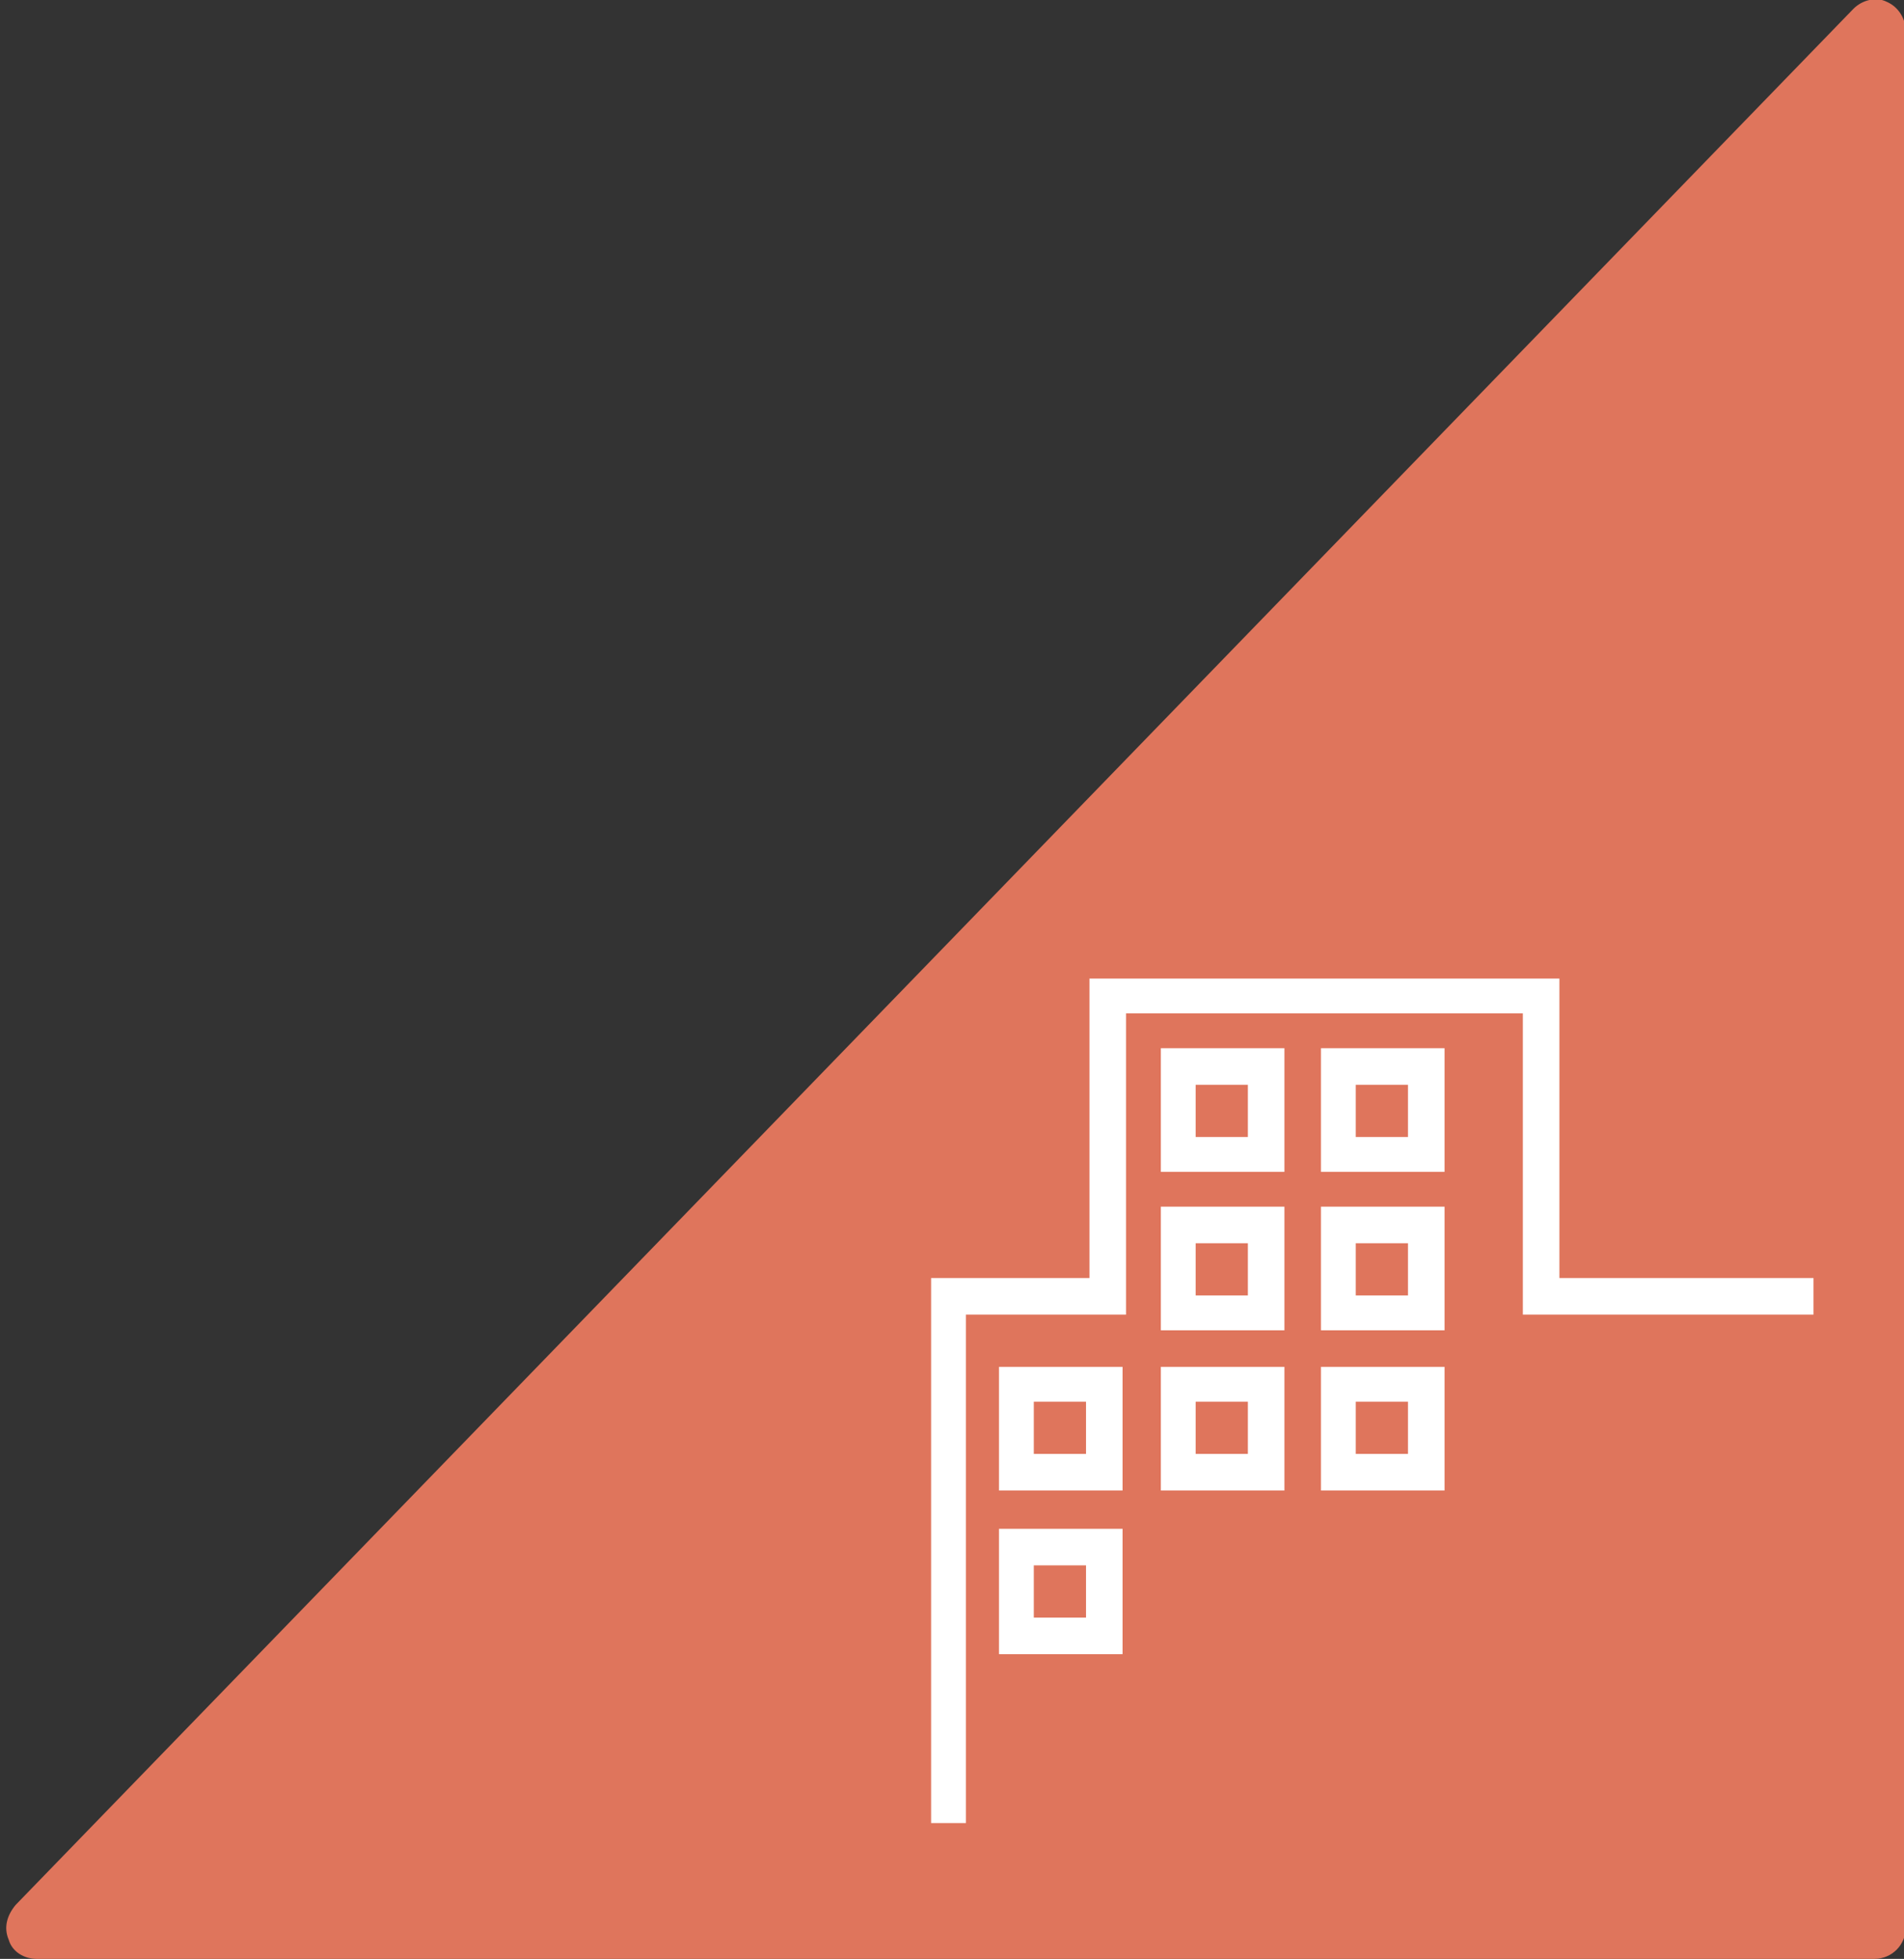
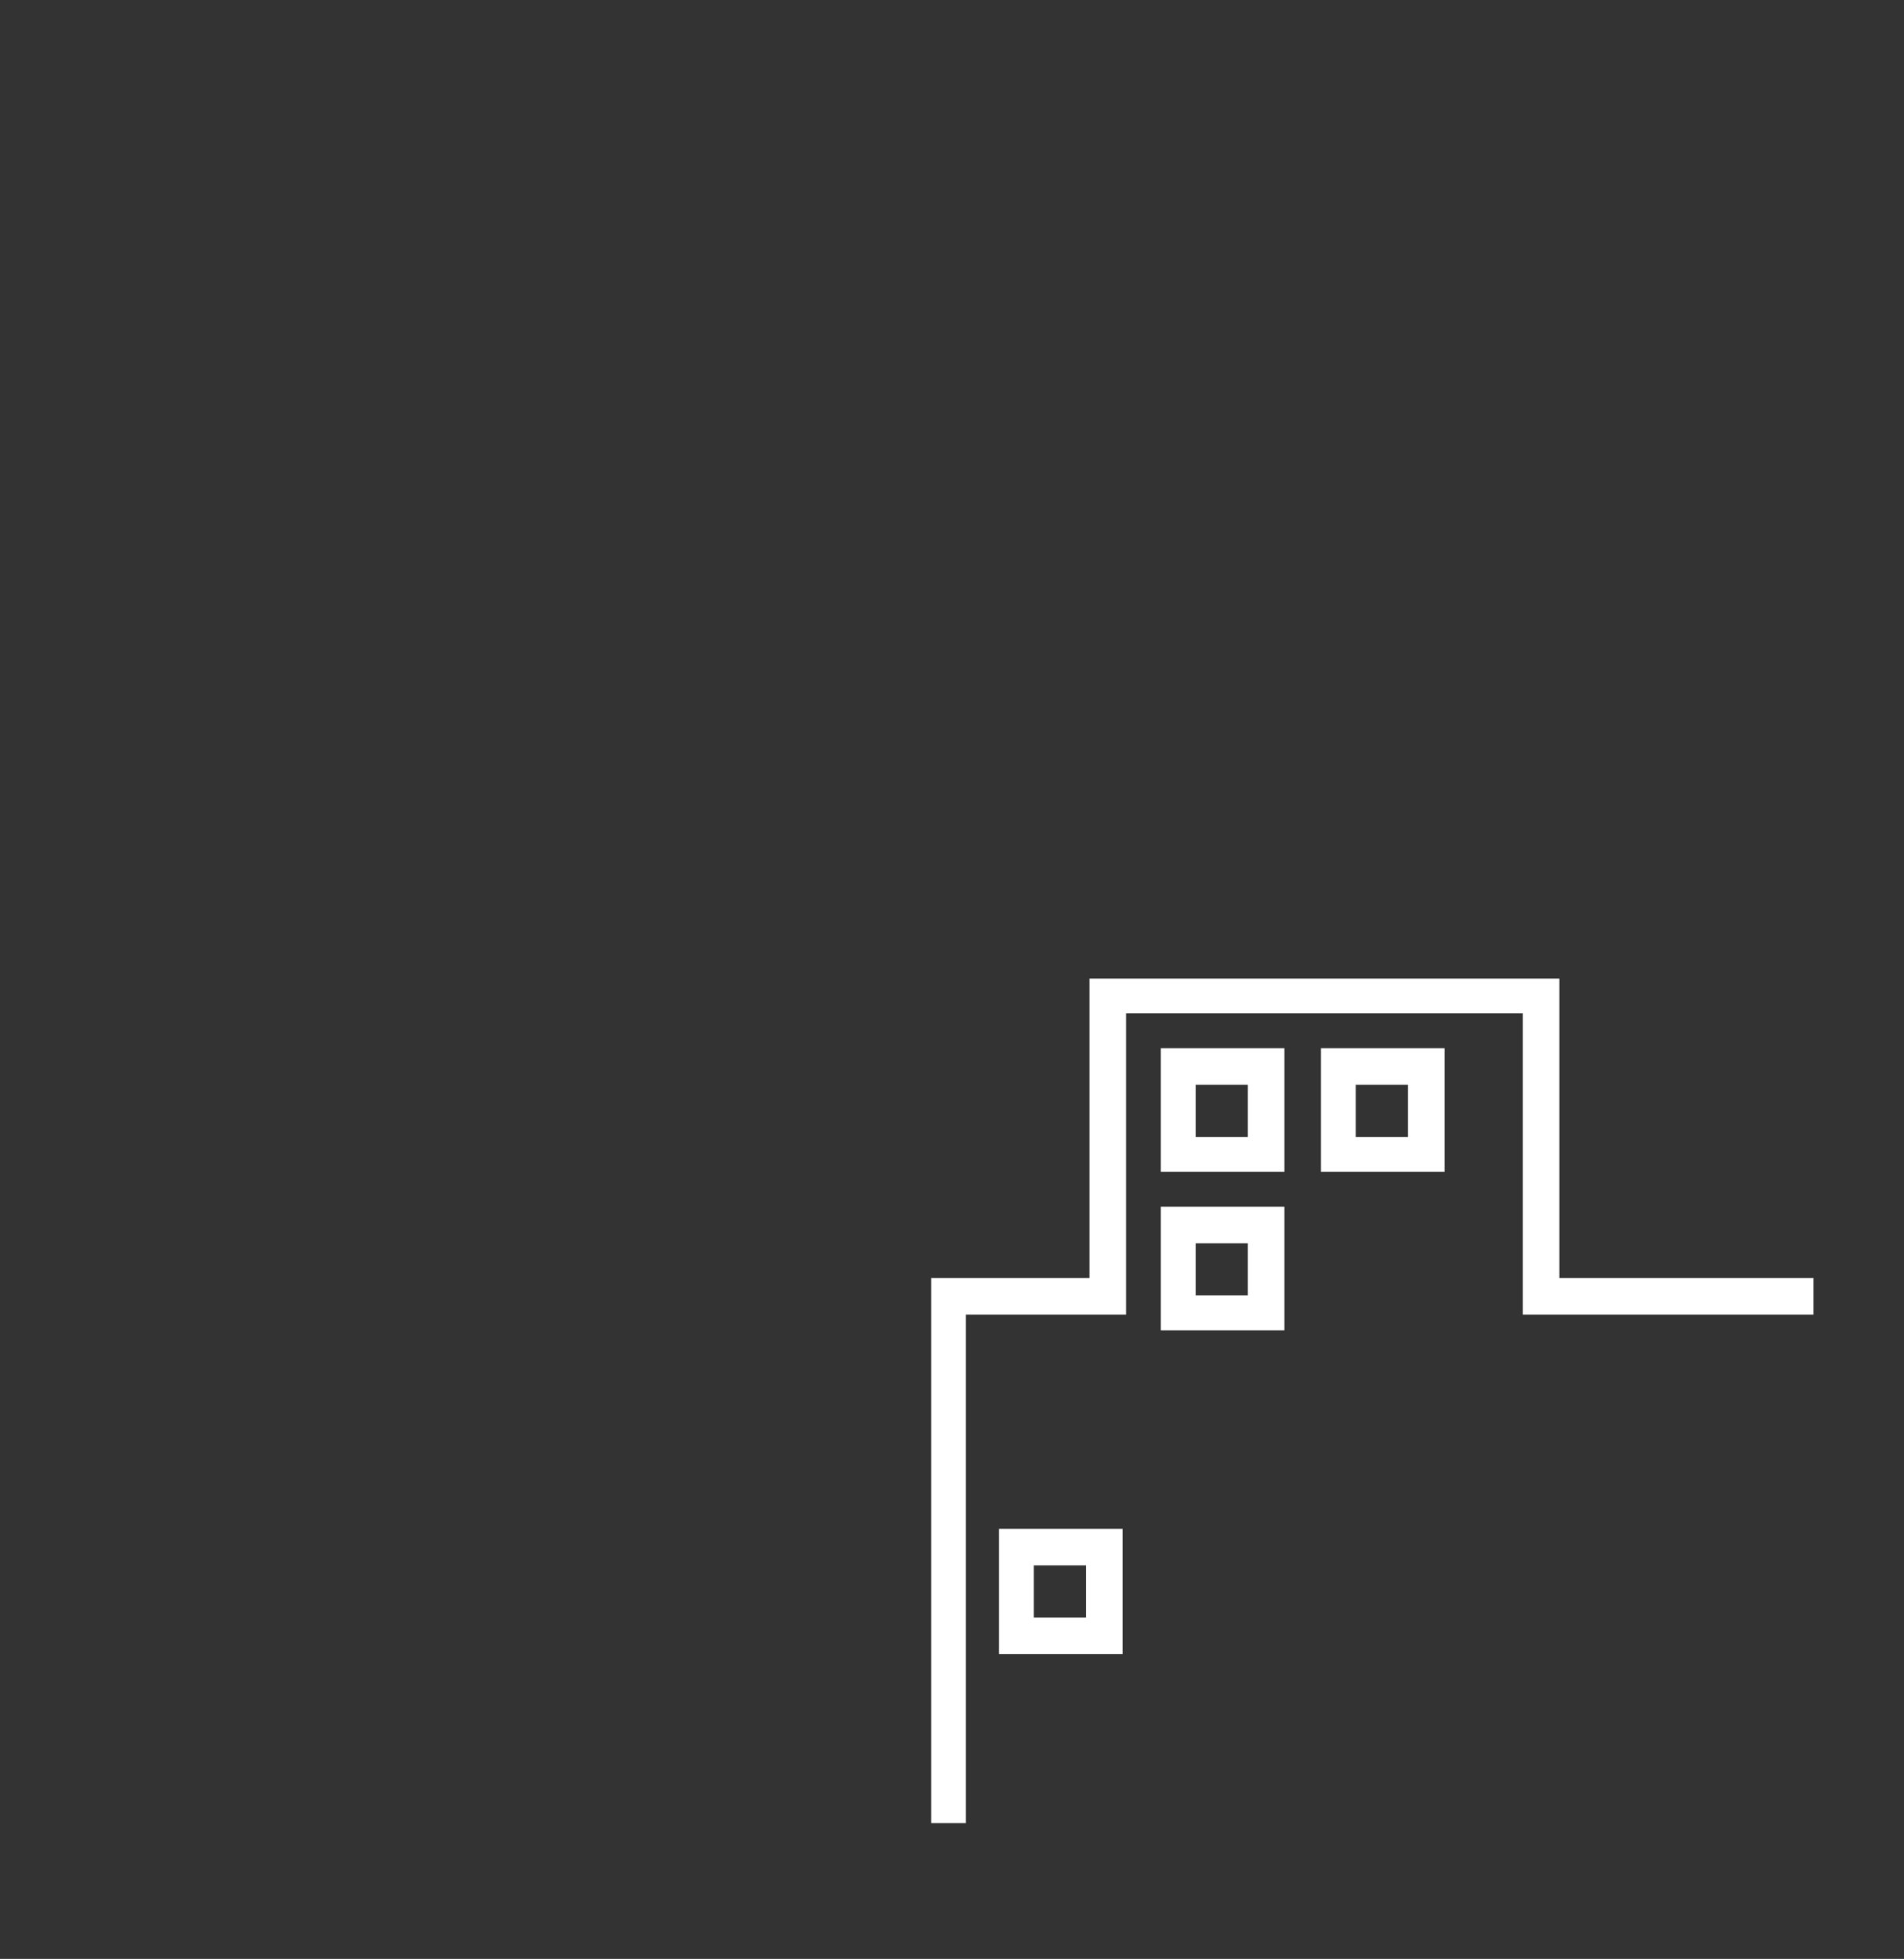
<svg xmlns="http://www.w3.org/2000/svg" version="1.1" id="Layer_1" x="0px" y="0px" viewBox="0 0 109.4 112.5" style="enable-background:new 0 0 109.4 112.5;" xml:space="preserve">
  <rect x="0" y="0" width="109.4" height="112.5" fill="#333333" stroke="none" />
  <style type="text/css">
	.st0{fill:#DF755C;}
	.st1{fill:#FFFFFF;}
</style>
  <title>Domaines_Activité_GROUPE</title>
-   <path class="st0" d="M0.5,111.4c-0.3-0.7-0.1-1.4,0.4-2L106.5,0.5c0.5-0.5,1.3-0.7,1.9-0.4c0.7,0.3,1.1,1,1.1,1.7v108.9  c0,1-0.8,1.8-1.8,1.8H2.1C1.4,112.5,0.7,112.1,0.5,111.4z" />
  <path class="st1" d="M71.7,62.3h-3v3h3V62.3z M67.7,60.2h6.1v7.1h-7.1v-7.1H67.7z" />
  <path class="st1" d="M71.7,71.4h-3v3h3V71.4z M67.7,69.3h6.1v7.1h-7.1v-7.1H67.7z" />
-   <path class="st1" d="M71.7,80.5h-3v3h3V80.5z M67.7,78.5h6.1v7.1h-7.1v-7.1H67.7z" />
  <path class="st1" d="M80.9,62.3h-3v3h3V62.3z M76.9,60.2H83v7.1h-7.1v-7.1H76.9z" />
-   <path class="st1" d="M80.9,71.4h-3v3h3V71.4z M76.9,69.3H83v7.1h-7.1v-7.1H76.9z" />
-   <path class="st1" d="M80.9,80.5h-3v3h3V80.5z M76.9,78.5H83v7.1h-7.1v-7.1H76.9z" />
-   <path class="st1" d="M62.4,83.5v-3h-3v3H62.4z M64.5,79.5v6.1h-7.1v-7.1h7.1V79.5z" />
  <path class="st1" d="M62.4,92.9v-3h-3v3H62.4z M64.5,88.9V95h-7.1v-7.2h7.1V88.9z" />
  <polygon class="st1" points="104.2,75.5 88.6,75.5 87.5,75.5 87.5,74.4 87.5,58.2 64.7,58.2 64.7,74.4 64.7,75.5 63.7,75.5   55.5,75.5 55.5,104.7 53.5,104.7 53.5,74.4 53.5,73.4 54.5,73.4 62.6,73.4 62.6,57.2 62.6,56.2 63.7,56.2 88.6,56.2 89.6,56.2   89.6,57.2 89.6,73.4 104.2,73.4 " />
</svg>